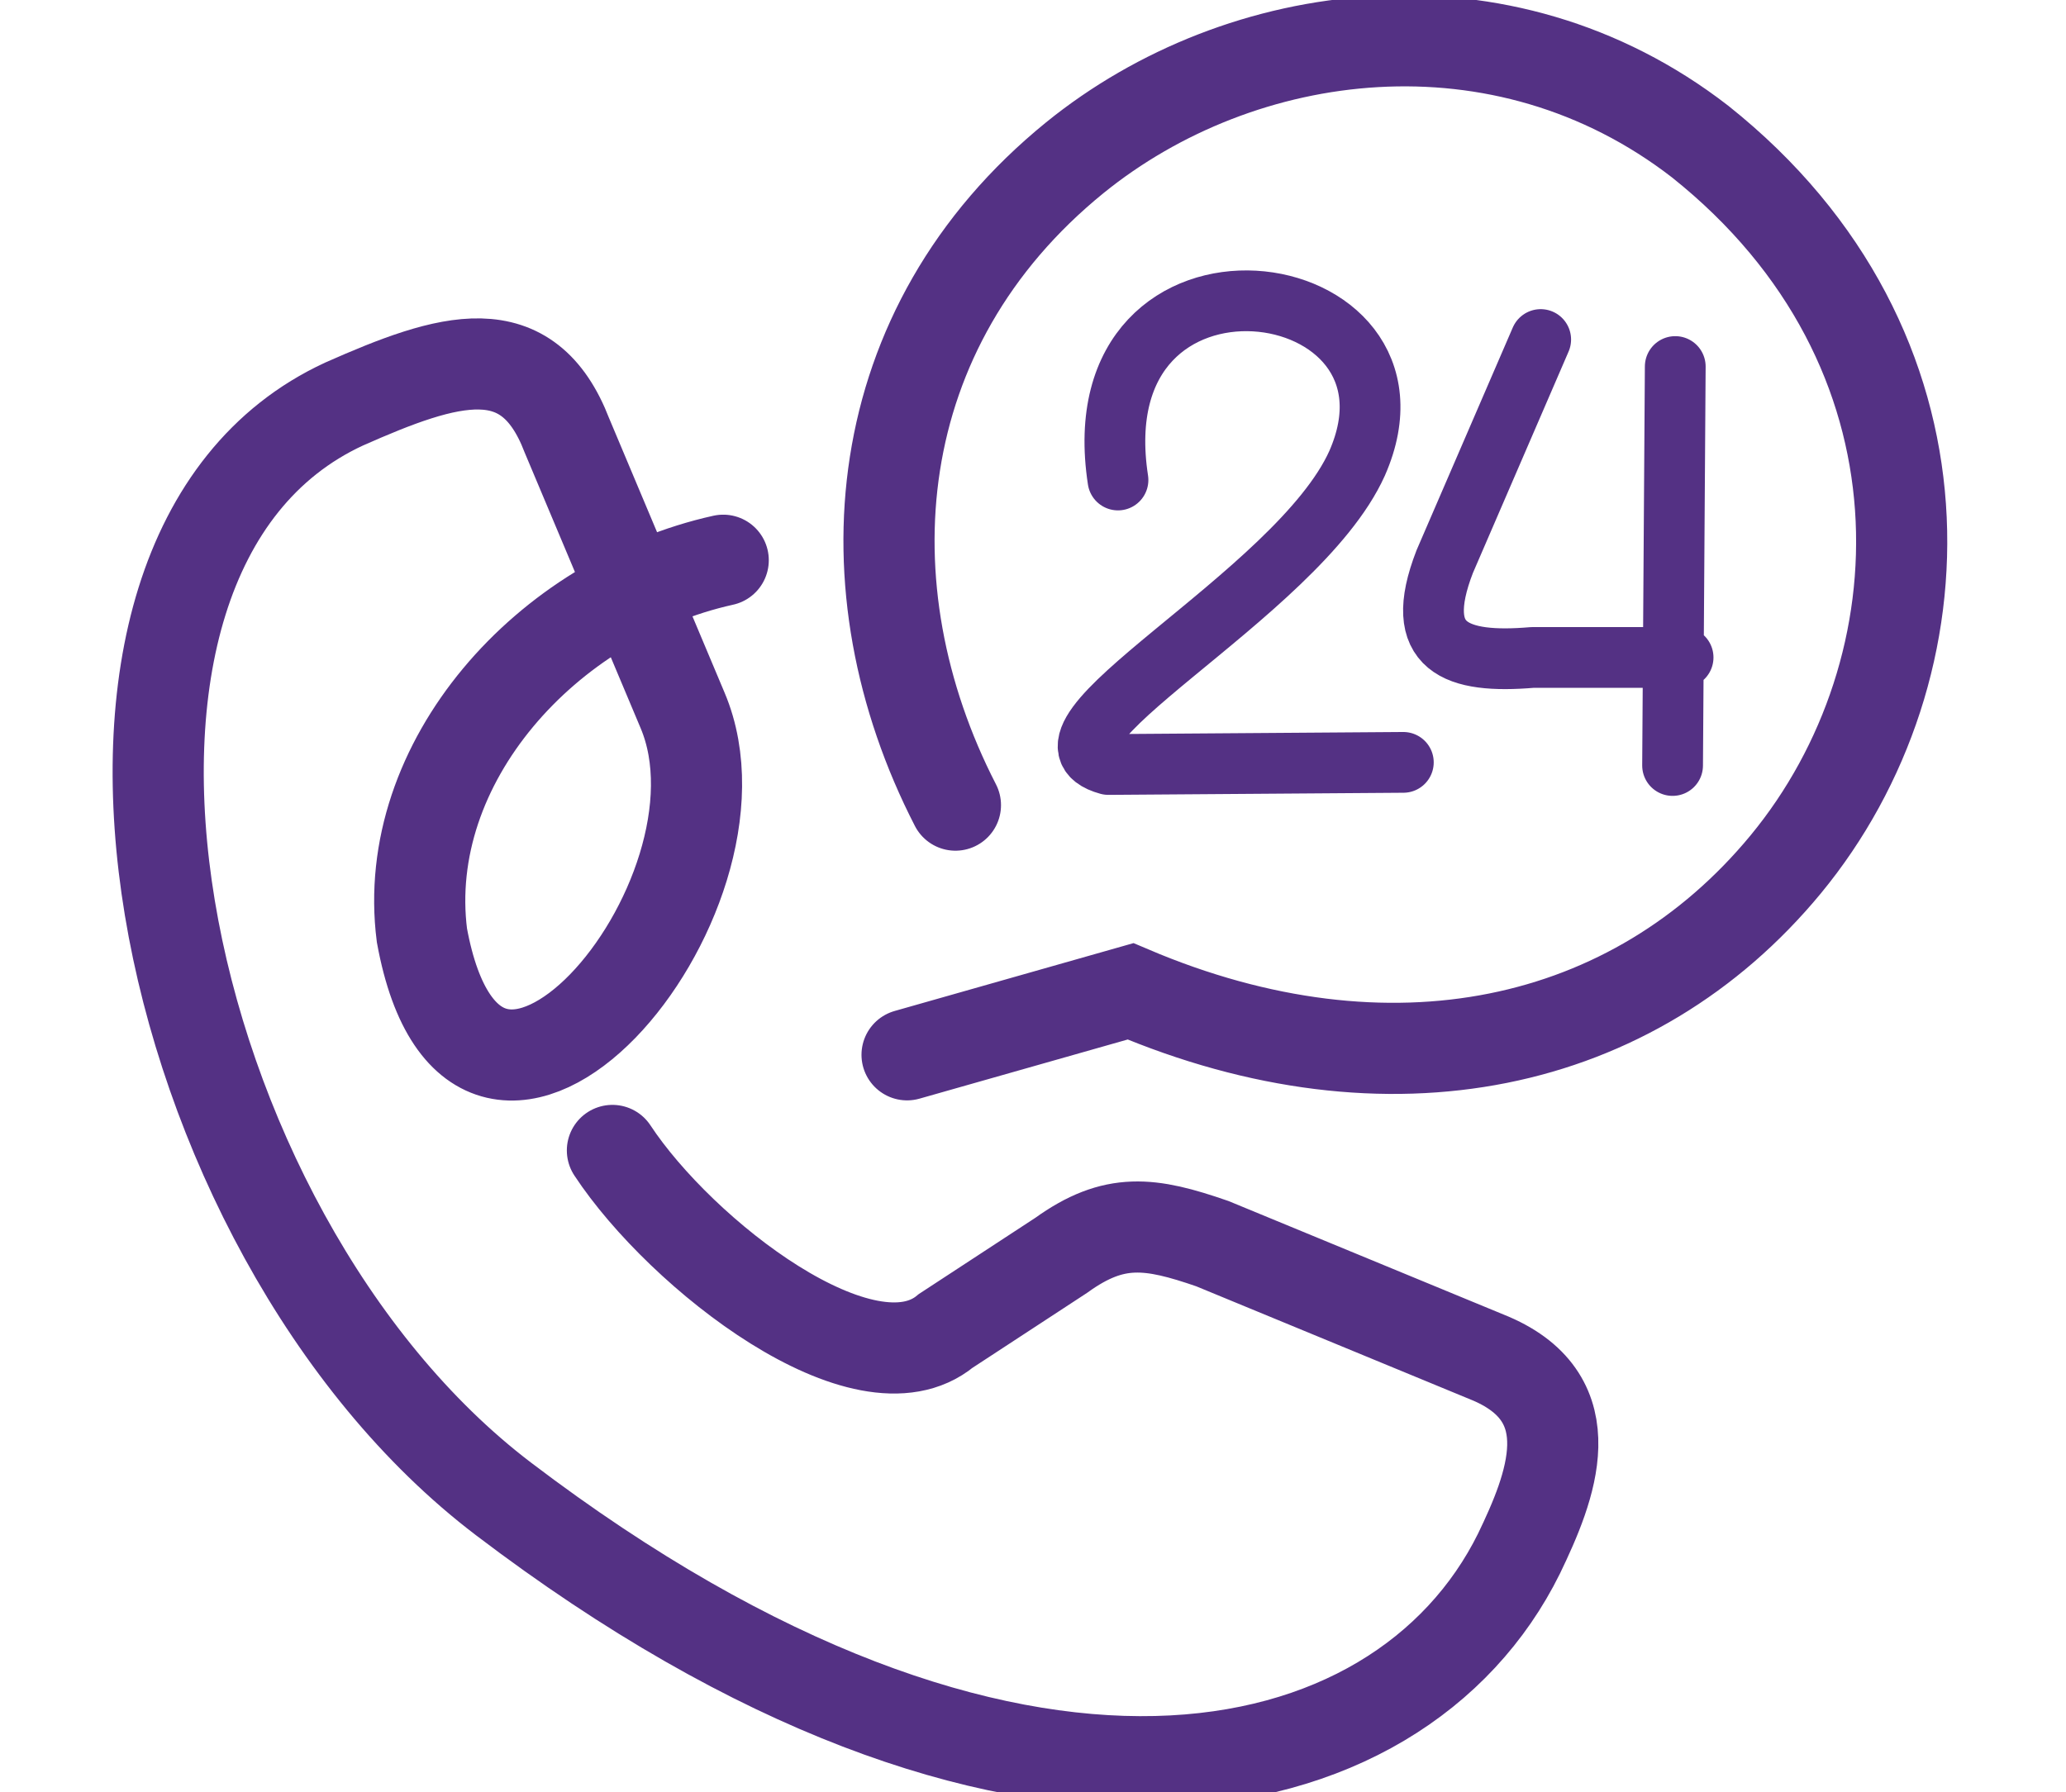
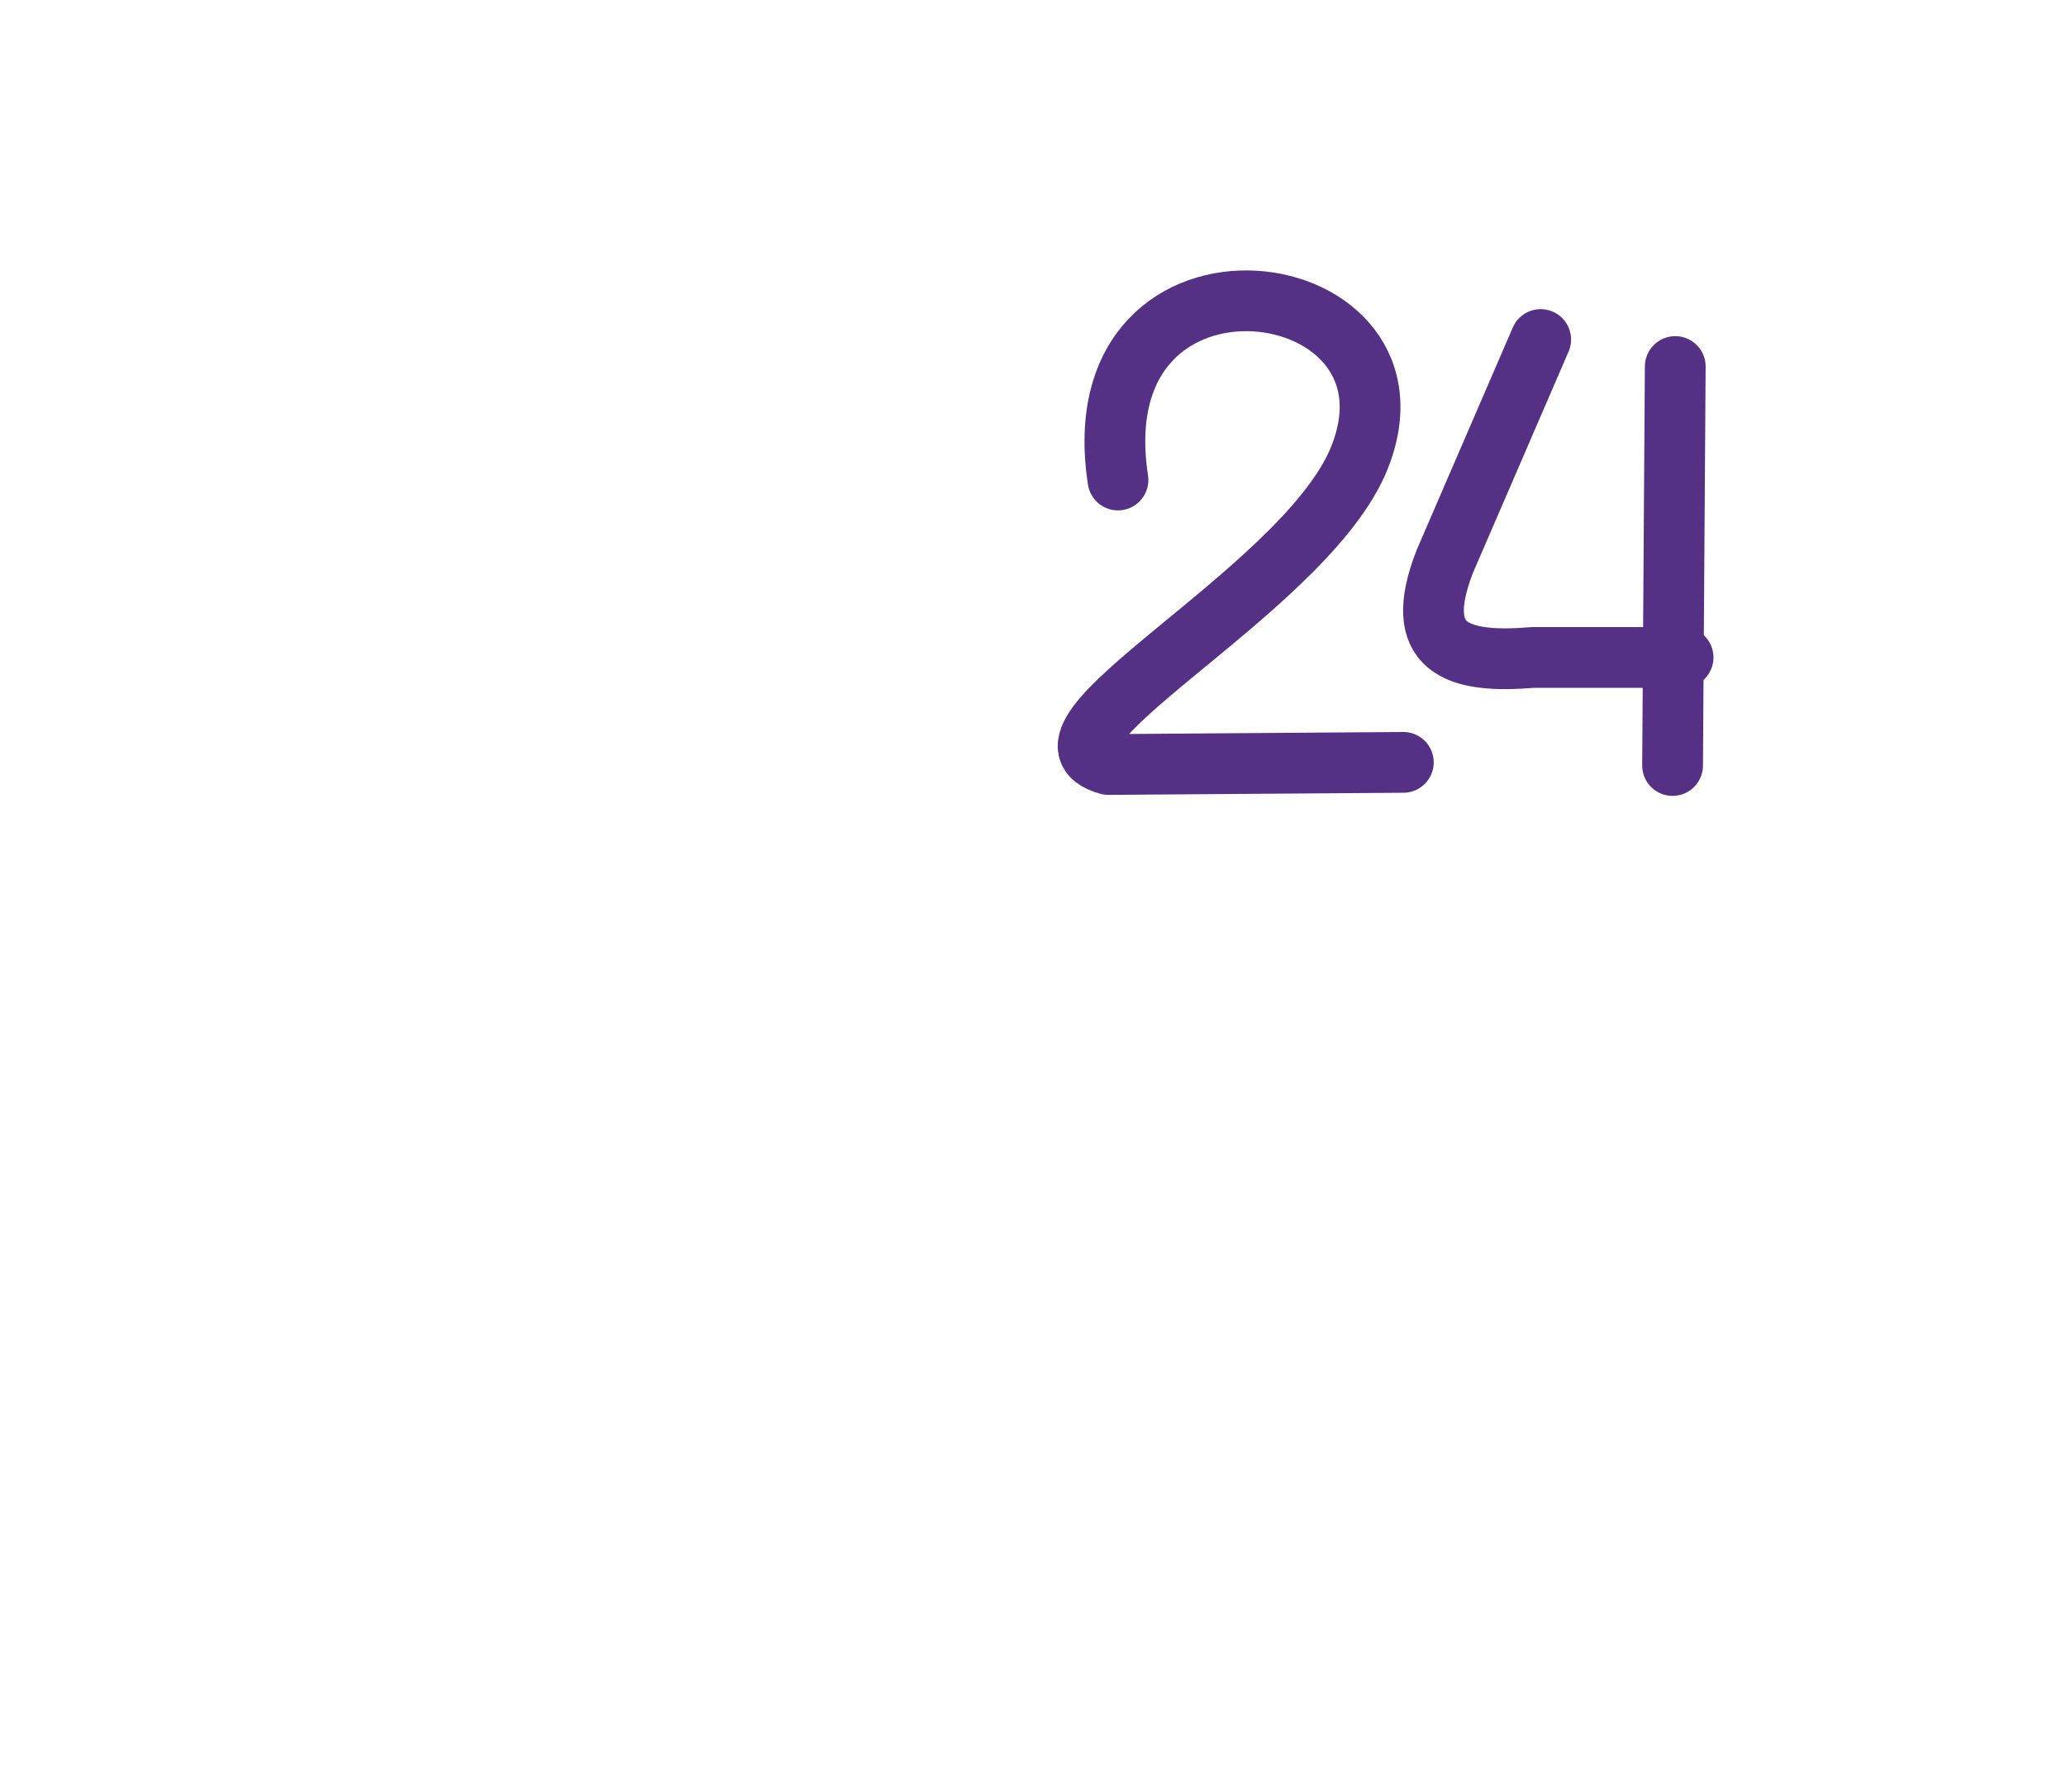
<svg xmlns="http://www.w3.org/2000/svg" fill="none" viewBox="0 0 61 59" width="68">
-   <path stroke="#543184" stroke-linecap="round" stroke-miterlimit="22.93" stroke-width="3" d="m26.355 34.727 7.355-2.09c8.509 3.62 16.554 1.889 21.565-4.18 5.308-6.437 5.702-17.01-2.816-23.795-6.515-5.046-15.111-3.909-20.586.533-6.873 5.588-7.599 14.167-3.926 21.312m-11.29 11.368c2.265 3.437 8.317 8.141 10.975 5.938l3.796-2.484c1.748-1.26 2.93-1.093 4.975-.385l9.174 3.787c3.122 1.347 1.985 4.206.918 6.419-3.944 7.975-16.755 10.878-33.423-1.802C1.512 40.56-2.905 18.26 7.825 13.302c3.454-1.53 6.043-2.335 7.337 1.04l3.804 9.043c2.624 6.2-6.768 17.297-8.579 7.407-.725-5.693 4.11-11.063 9.917-12.348" />
  <path stroke="#543184" stroke-linecap="round" stroke-linejoin="round" stroke-width="2" d="M33.297 15.803c-1.32-8.596 10.677-6.934 7.87-.55-1.967 4.372-11.42 9.033-8.185 9.916l9.707-.07M47.21 11.178l-3.158 7.31c-1.11 2.86.394 3.367 2.886 3.157h4.959M51.639 12.067l-.088 13.135" />
</svg>